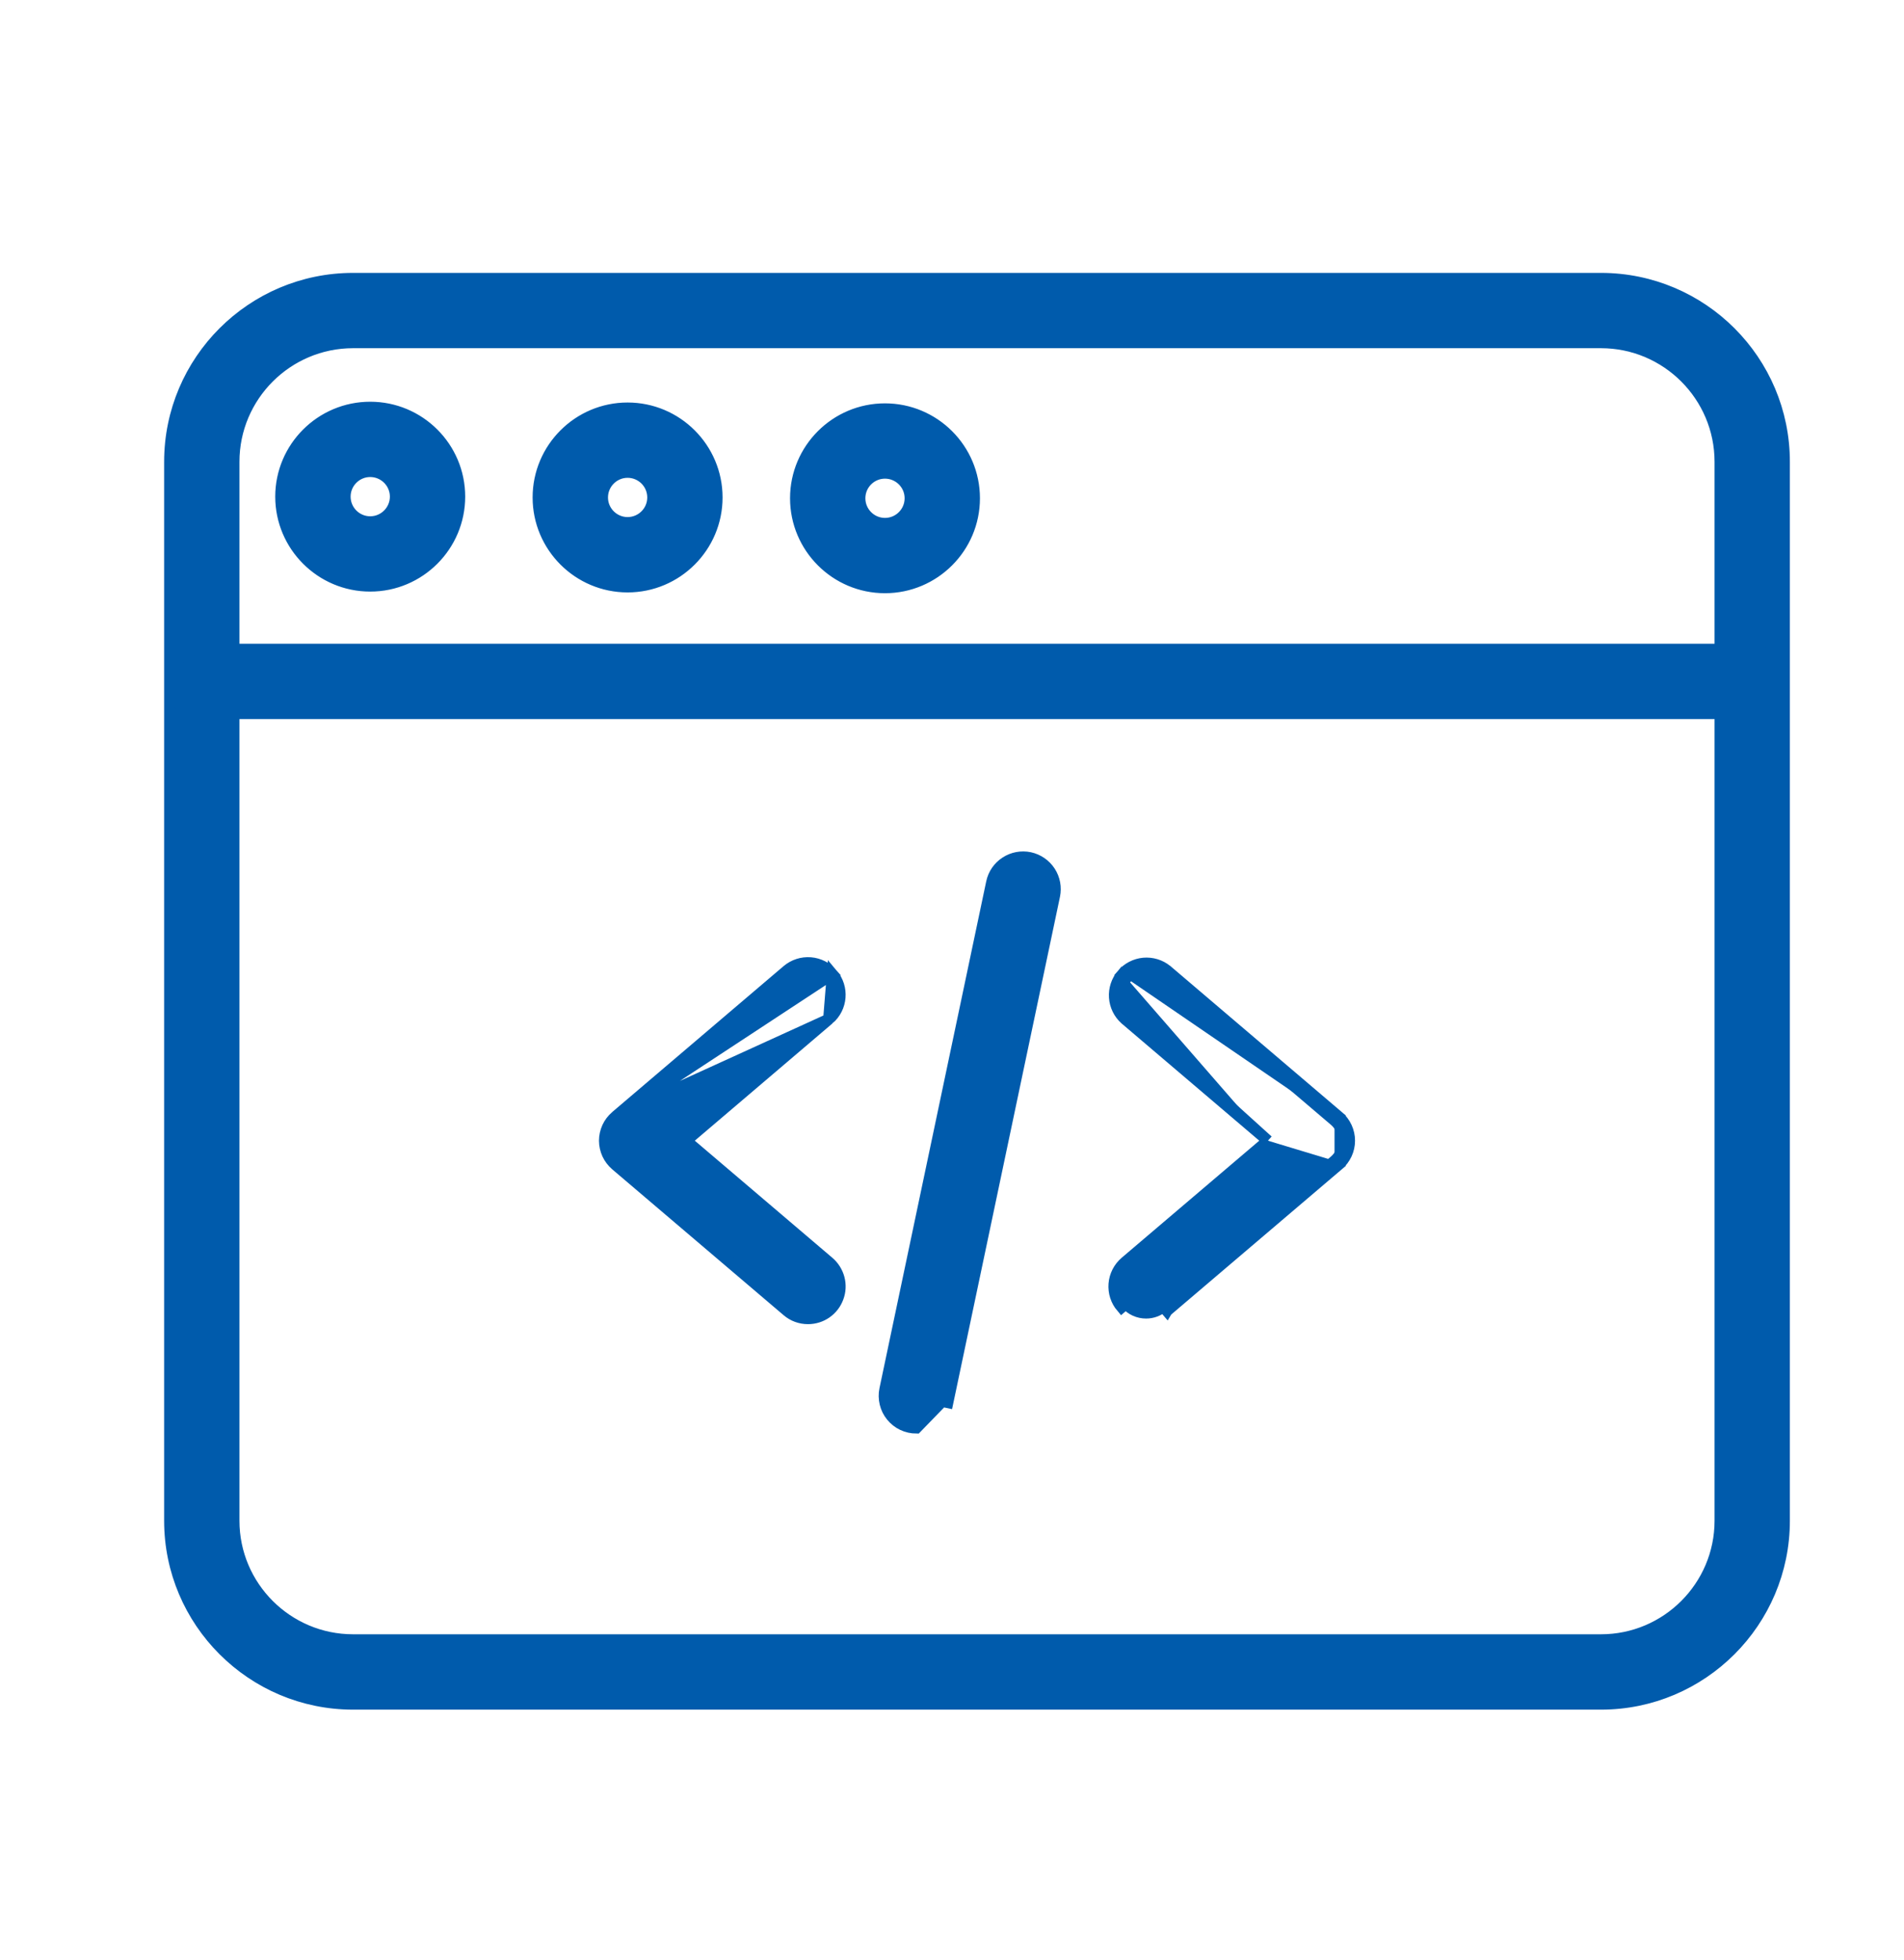
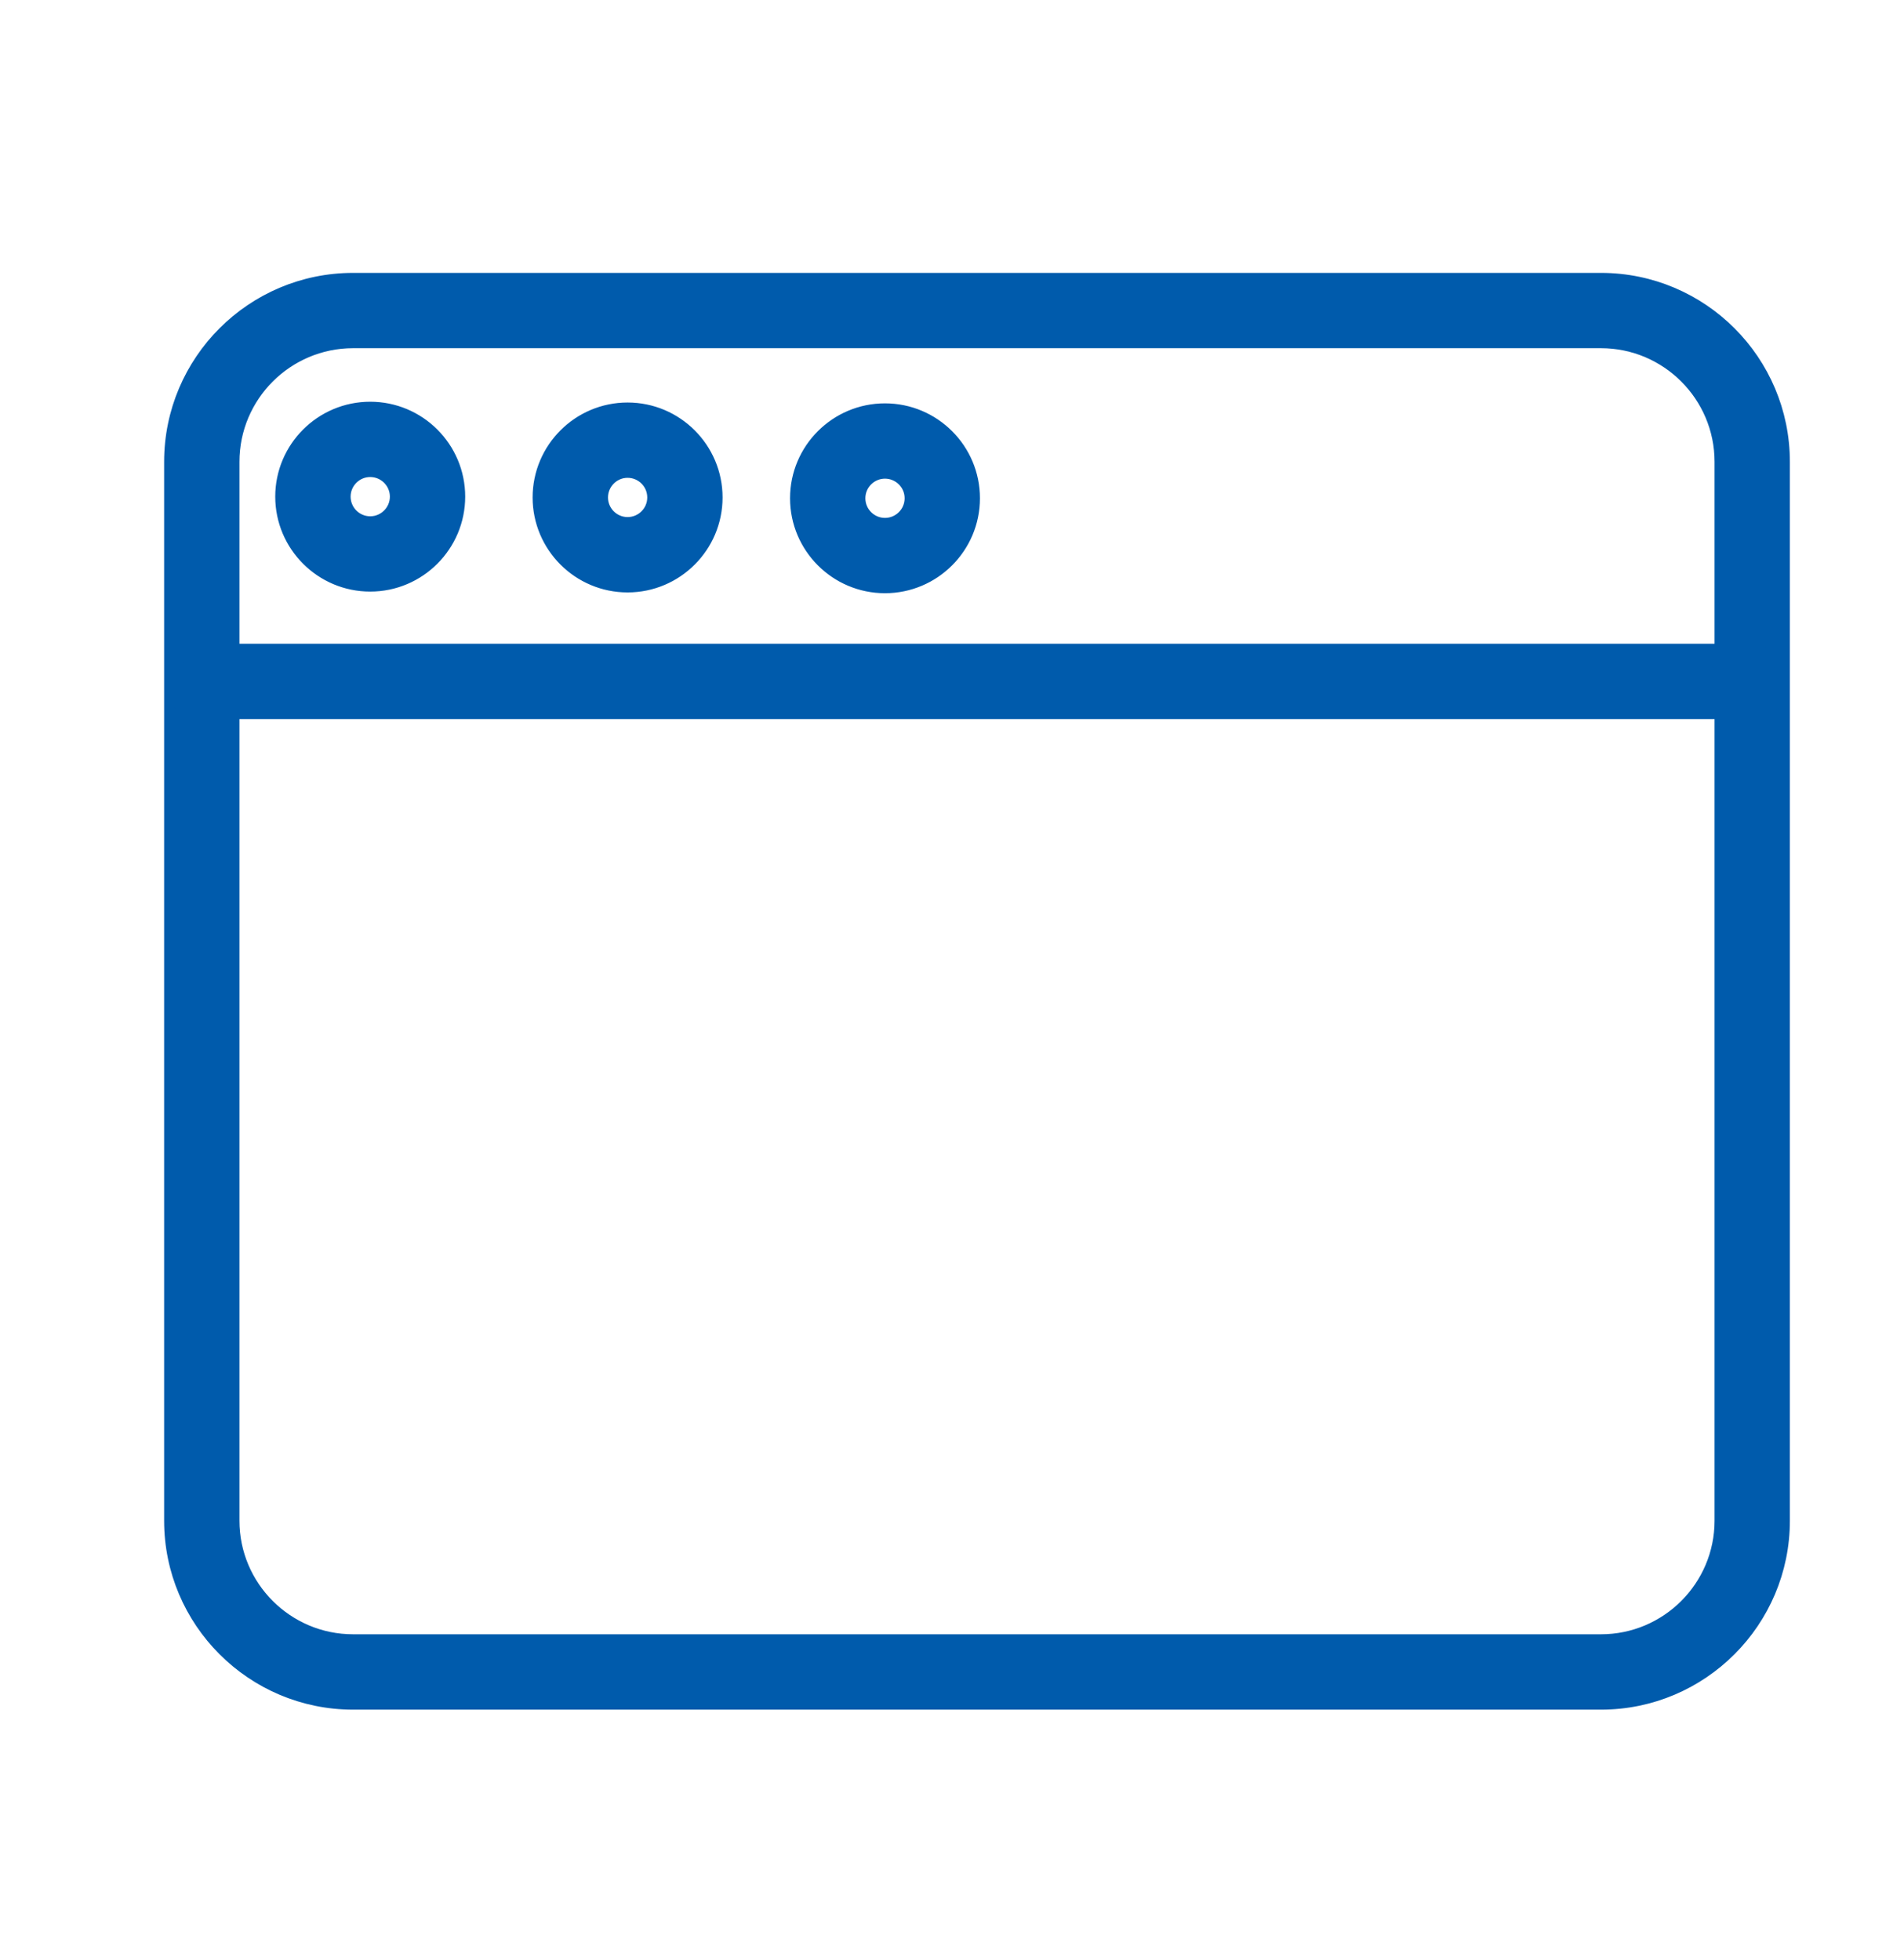
<svg xmlns="http://www.w3.org/2000/svg" width="34" height="35" viewBox="0 0 34 35" fill="none">
-   <path d="M14.864 17.397L14.864 17.397C15.069 17.638 15.04 17.999 14.799 18.204L14.864 17.397ZM14.864 17.397C14.765 17.281 14.625 17.209 14.474 17.197C14.322 17.185 14.172 17.234 14.057 17.332C14.057 17.332 14.057 17.332 14.057 17.332L10.998 19.937L14.864 17.397ZM14.428 23.55C14.545 23.55 14.659 23.515 14.755 23.448C14.851 23.381 14.925 23.286 14.965 23.175C15.006 23.066 15.012 22.946 14.982 22.832C14.952 22.719 14.888 22.617 14.799 22.541C14.799 22.541 14.799 22.541 14.799 22.541L12.253 20.373L14.799 18.204L10.998 19.937C10.935 19.991 10.884 20.058 10.849 20.133C10.815 20.208 10.796 20.29 10.796 20.373C10.796 20.456 10.815 20.538 10.849 20.613C10.884 20.688 10.935 20.755 10.998 20.809C10.998 20.809 10.998 20.809 10.998 20.809L14.057 23.413C14.16 23.502 14.291 23.55 14.428 23.55ZM14.428 23.55C14.428 23.55 14.428 23.55 14.428 23.55L14.428 23.45L14.428 23.55C14.428 23.55 14.428 23.55 14.428 23.55ZM22.641 20.373L20.094 22.541L20.094 22.541C19.979 22.64 19.907 22.78 19.895 22.932C19.883 23.083 19.931 23.233 20.03 23.349C20.03 23.349 20.03 23.349 20.03 23.349L20.106 23.284C20.199 23.394 20.332 23.45 20.466 23.45H20.466C20.578 23.45 20.687 23.41 20.772 23.337L23.831 20.733M22.641 20.373L20.837 23.413L20.837 23.413L20.772 23.337L20.837 23.413L23.895 20.809L23.831 20.733M22.641 20.373L20.094 18.204L20.093 18.203L20.093 18.203C19.981 18.103 19.913 17.964 19.903 17.814C19.893 17.665 19.941 17.518 20.038 17.404L20.114 17.469M22.641 20.373L20.159 18.128C20.067 18.046 20.011 17.931 20.003 17.808C19.994 17.684 20.034 17.563 20.114 17.469M23.831 20.733L23.895 20.809C23.959 20.755 24.009 20.688 24.044 20.613C24.079 20.538 24.097 20.456 24.097 20.373C24.097 20.29 24.079 20.208 24.044 20.133C24.009 20.057 23.959 19.991 23.895 19.937L23.831 20.013M23.831 20.733C23.883 20.688 23.925 20.633 23.953 20.571C23.982 20.509 23.997 20.441 23.997 20.373C23.997 20.304 23.982 20.237 23.953 20.175C23.925 20.113 23.883 20.057 23.831 20.013M23.831 20.013L23.895 19.937L20.837 17.332L20.837 17.332L20.835 17.331C20.719 17.236 20.57 17.192 20.422 17.205C20.273 17.219 20.135 17.29 20.038 17.404L20.114 17.469M23.831 20.013L20.772 17.408C20.676 17.331 20.554 17.294 20.431 17.305C20.308 17.316 20.194 17.375 20.114 17.469M16.364 25.504L16.364 25.504L16.826 25.028L16.924 25.049L16.924 25.049L18.83 15.998C18.83 15.998 18.83 15.998 18.83 15.998C18.861 15.849 18.832 15.694 18.749 15.567C18.666 15.44 18.536 15.351 18.388 15.319C18.239 15.288 18.084 15.317 17.957 15.4C17.829 15.483 17.74 15.613 17.709 15.762L17.709 15.762L15.803 24.813C15.785 24.896 15.787 24.983 15.807 25.066C15.827 25.149 15.865 25.226 15.919 25.292C15.973 25.358 16.04 25.412 16.117 25.448C16.195 25.485 16.279 25.504 16.364 25.504Z" fill="#005BAC" stroke="#005BAC" stroke-width="0.2" />
  <path d="M6.305 30.435H28.589C30.394 30.435 31.862 28.966 31.862 27.161V8.248C31.862 6.442 30.394 4.974 28.589 4.974H6.305C4.5 4.974 3.031 6.442 3.031 8.248V27.161C3.031 28.966 4.5 30.435 6.305 30.435ZM4.176 8.248C4.176 7.074 5.131 6.119 6.305 6.119H28.589C29.762 6.119 30.717 7.074 30.717 8.248V27.161C30.717 28.334 29.762 29.289 28.589 29.289H6.305C5.131 29.289 4.176 28.334 4.176 27.161V8.248Z" fill="#005BAC" stroke="#005BAC" stroke-width="0.2" />
  <path d="M31.29 12.743L31.291 12.743C31.442 12.74 31.585 12.679 31.69 12.572C31.795 12.464 31.854 12.32 31.854 12.17C31.854 12.02 31.795 11.876 31.69 11.768C31.585 11.661 31.442 11.6 31.291 11.597H31.29H3.603V11.597L3.602 11.597C3.452 11.6 3.308 11.661 3.203 11.768C3.098 11.876 3.039 12.02 3.039 12.17C3.039 12.32 3.098 12.464 3.203 12.572C3.308 12.679 3.452 12.74 3.602 12.743L3.602 12.743H3.603L31.29 12.743ZM9.611 8.885C9.611 9.765 10.327 10.481 11.207 10.481C12.087 10.481 12.803 9.765 12.803 8.885C12.803 8.005 12.087 7.289 11.207 7.289C10.327 7.289 9.611 8.005 9.611 8.885ZM10.757 8.885C10.757 8.637 10.959 8.434 11.207 8.434C11.456 8.434 11.658 8.636 11.658 8.885C11.658 9.133 11.456 9.335 11.207 9.335C10.959 9.335 10.757 9.133 10.757 8.885ZM5.015 8.87C5.015 9.75 5.731 10.466 6.611 10.466C7.491 10.466 8.207 9.75 8.207 8.87C8.207 7.99 7.491 7.275 6.611 7.275C5.731 7.275 5.015 7.99 5.015 8.87ZM6.161 8.87C6.161 8.622 6.363 8.42 6.611 8.42C6.859 8.42 7.062 8.622 7.062 8.87C7.062 9.119 6.859 9.321 6.611 9.321C6.363 9.321 6.161 9.119 6.161 8.87ZM14.208 8.899C14.208 9.779 14.923 10.495 15.803 10.495C16.683 10.495 17.399 9.779 17.399 8.899C17.399 8.019 16.683 7.304 15.803 7.304C14.923 7.304 14.208 8.019 14.208 8.899ZM15.353 8.899C15.353 8.651 15.555 8.449 15.803 8.449C16.052 8.449 16.254 8.651 16.254 8.899C16.254 9.148 16.052 9.35 15.803 9.35C15.555 9.35 15.353 9.148 15.353 8.899Z" fill="#005BAC" stroke="#005BAC" stroke-width="0.2" />
</svg>